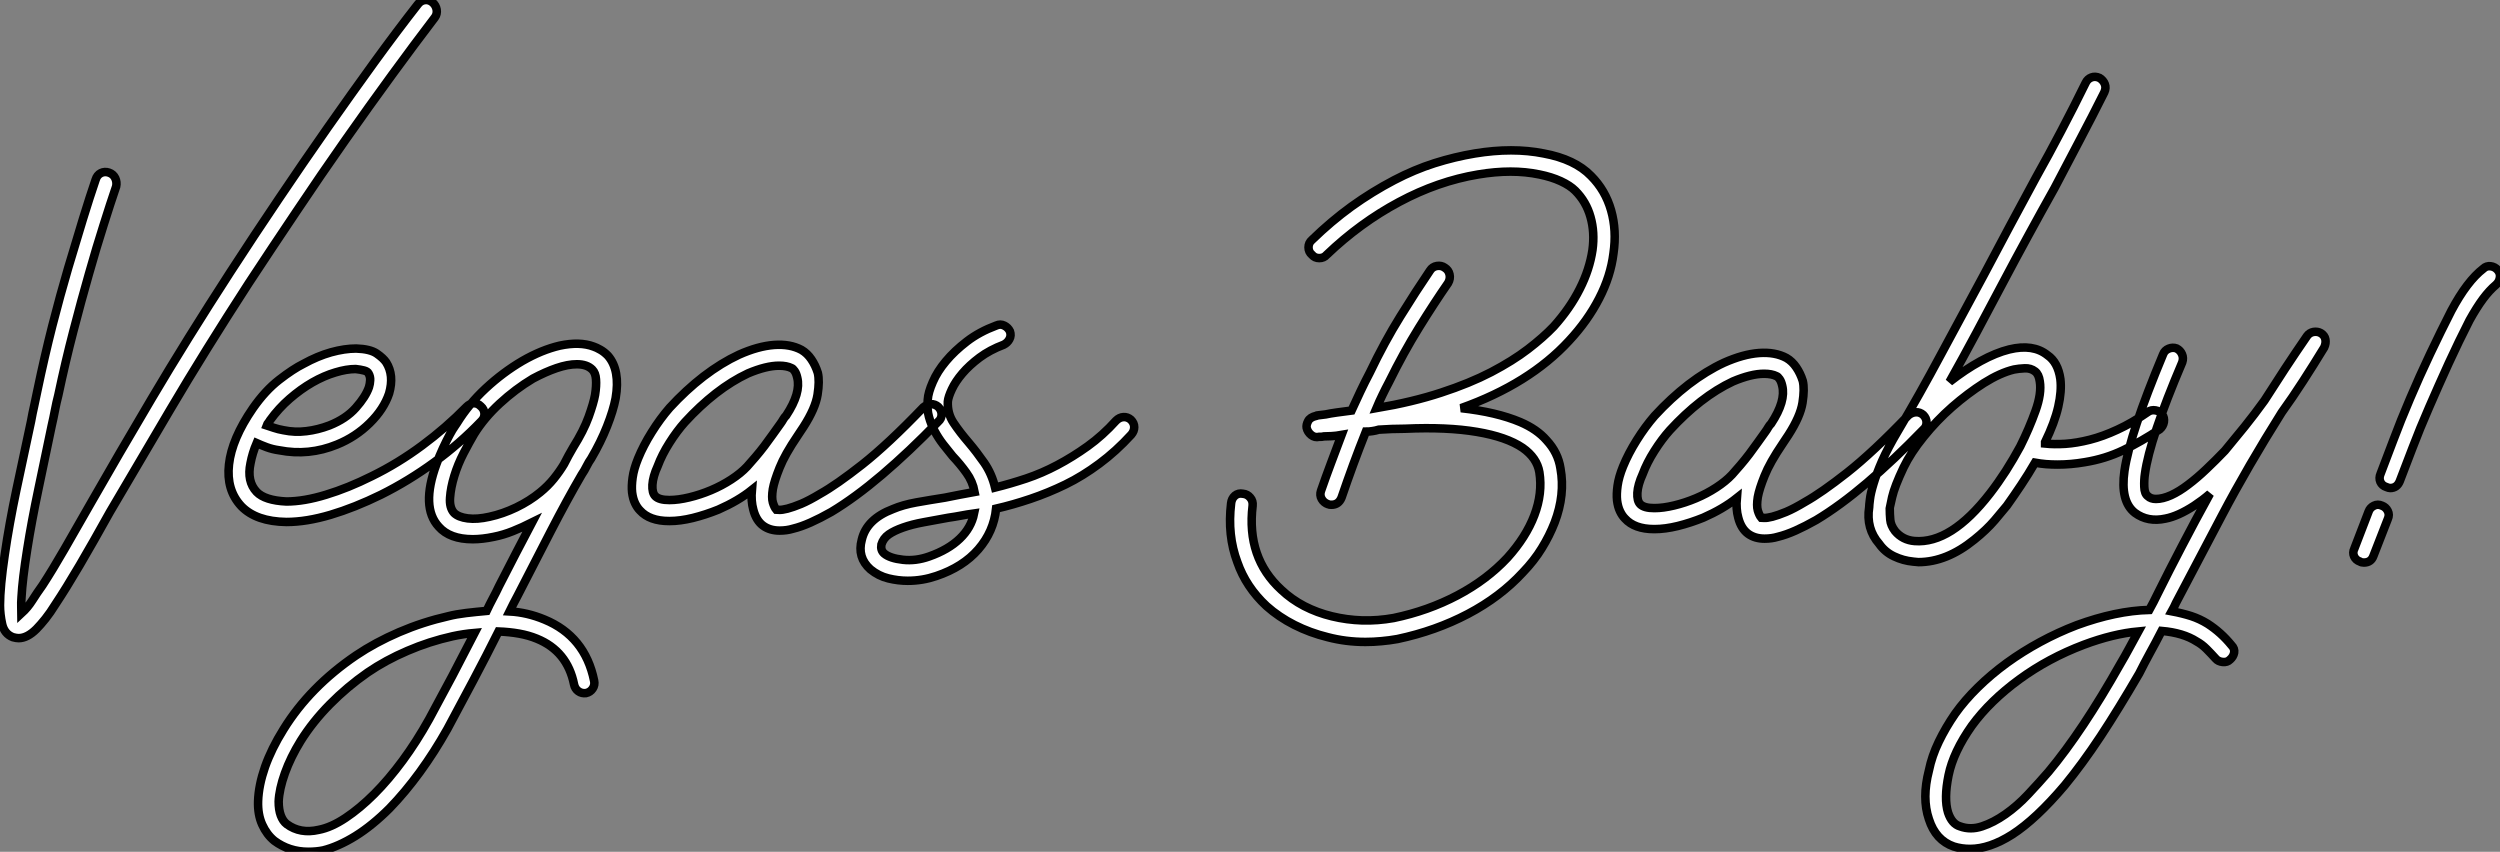
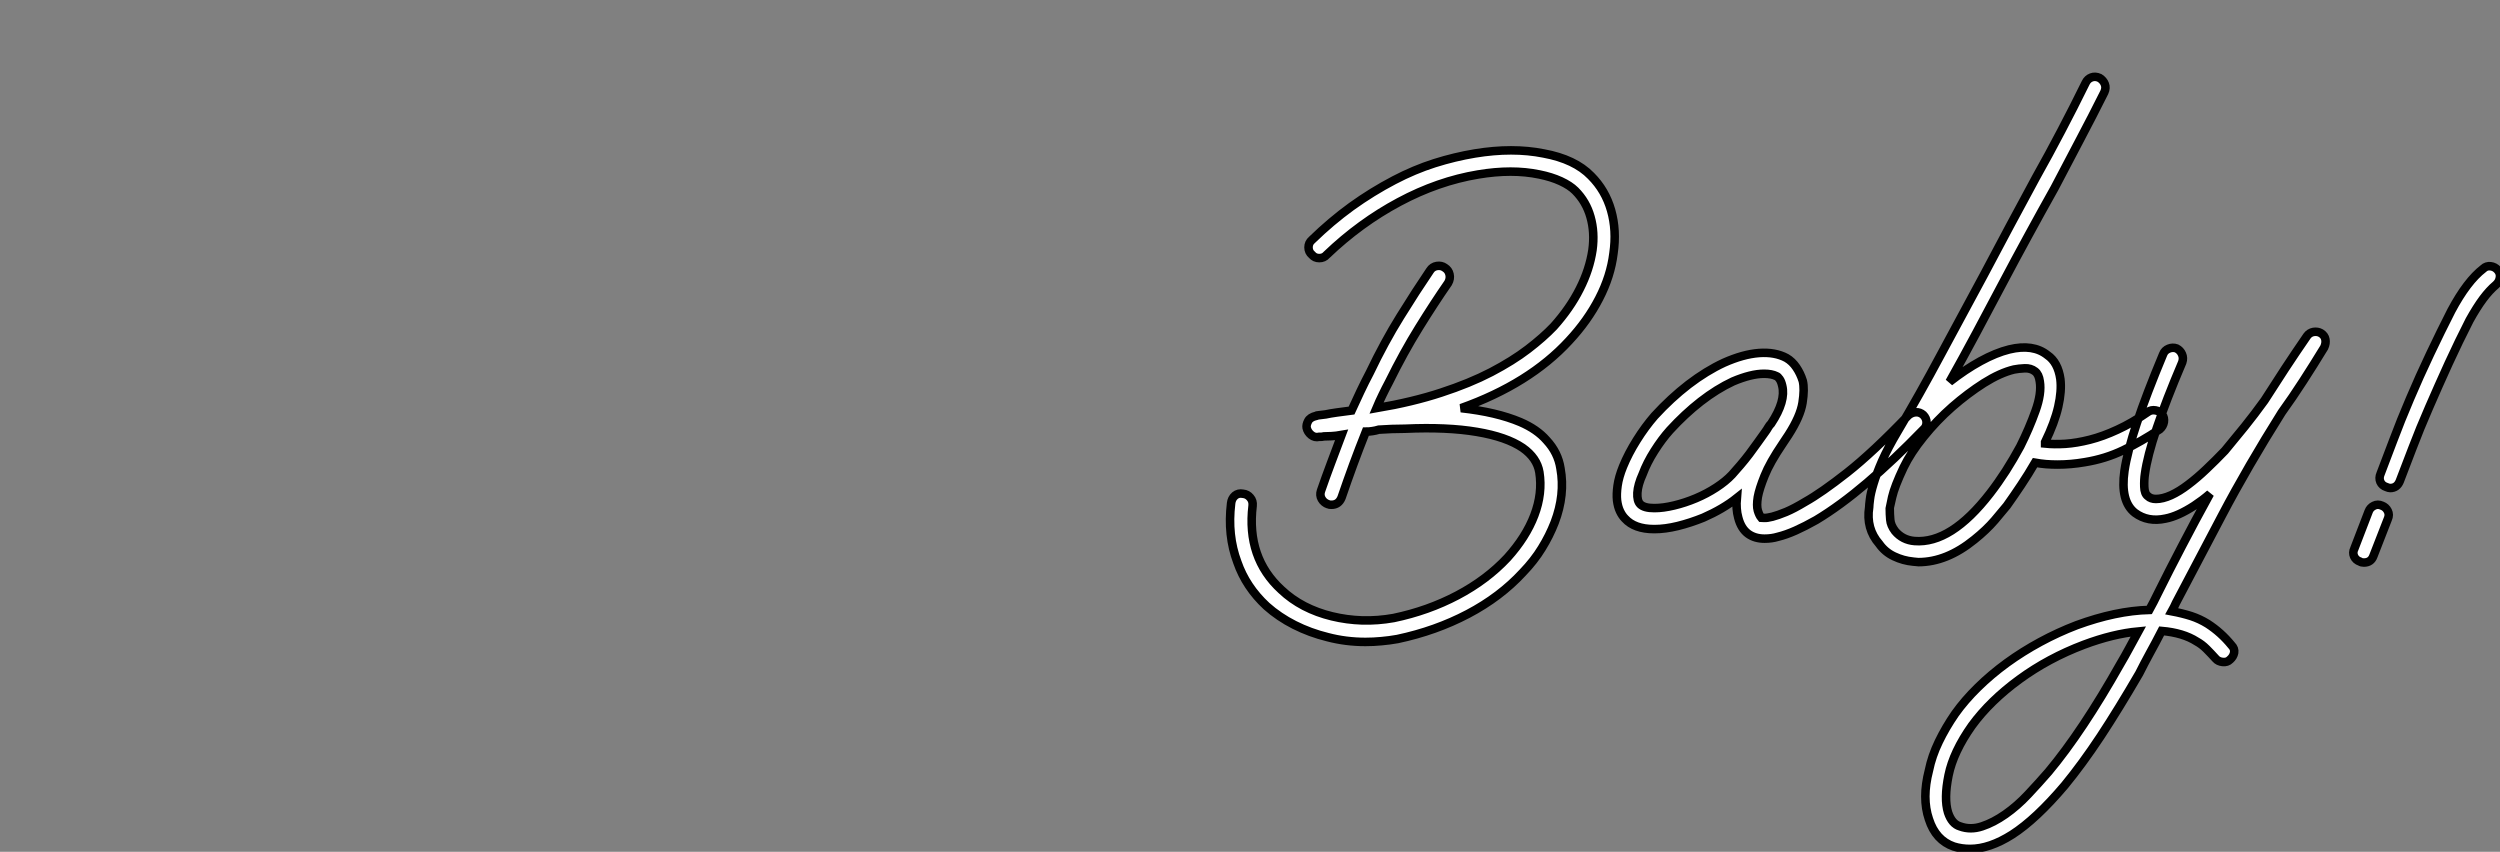
<svg xmlns="http://www.w3.org/2000/svg" viewBox="-0.002 -25.001 292.911 99.797">
  <rect x="-0.002" y="-25.001" width="292.911" height="99.797" fill="#808080" stroke="none" />
-   <path d="M50.79-62.61L50.79-62.61Q51.18-62.27 51.27-61.77Q51.35-61.26 51.07-60.87L51.07-60.87Q48.72-57.79 46.06-54.15Q43.40-50.51 40.57-46.48Q37.74-42.45 34.89-38.19Q32.03-33.94 29.23-29.68L29.23-29.68Q24.08-21.73 20.05-14.90Q16.02-8.06 12.99-2.91L12.99-2.91Q11.03 0.62 9.44 3.33Q7.84 6.05 6.61 7.90L6.61 7.90Q5.99 8.90 5.43 9.60Q4.87 10.30 4.37 10.81L4.37 10.81Q3.30 11.87 2.30 11.87L2.30 11.87Q2.02 11.87 1.62 11.76L1.62 11.76Q0.62 11.37 0.36 10.22Q0.11 9.07 0.11 8.01L0.11 8.01Q0.11 5.82 0.67 2.07L0.67 2.07Q1.18-1.46 2.04-5.54Q2.91-9.63 3.75-13.55L3.75-13.55Q3.92-14.50 4.12-15.37Q4.31-16.24 4.48-17.08L4.48-17.08Q5.32-21.11 6.24-24.72Q7.17-28.34 8.09-31.47Q9.02-34.61 9.83-37.24Q10.64-39.87 11.31-41.83L11.31-41.83Q11.48-42.39 11.93-42.62Q12.38-42.84 12.88-42.67L12.88-42.67Q13.38-42.50 13.61-42.03Q13.83-41.55 13.72-41.05L13.72-41.05Q13.05-39.09 12.24-36.51Q11.42-33.94 10.53-30.80Q9.63-27.66 8.71-24.11Q7.78-20.55 6.94-16.58L6.94-16.58Q6.72-15.74 6.55-14.84Q6.38-13.94 6.16-12.99L6.16-12.99Q5.43-9.46 4.62-5.63Q3.81-1.79 3.30 1.46L3.30 1.46Q2.74 4.98 2.63 7.06L2.63 7.06Q2.58 7.73 2.60 8.20Q2.63 8.68 2.63 8.96L2.63 8.96Q3.36 8.29 3.89 7.45Q4.42 6.61 5.10 5.66L5.10 5.66Q6.27 3.86 7.67 1.43Q9.07-1.01 10.86-4.14L10.86-4.14Q13.83-9.35 17.89-16.21Q21.95-23.07 27.10-31.02L27.10-31.02Q29.90-35.34 32.79-39.62Q35.67-43.90 38.50-47.94Q41.33-51.97 43.99-55.64Q46.65-59.30 49.06-62.38L49.06-62.38Q49.39-62.83 49.90-62.89Q50.40-62.94 50.79-62.61ZM56.45-15.29L56.45-15.29Q56.84-14.95 56.87-14.45Q56.90-13.94 56.50-13.55L56.50-13.55Q53.98-10.92 50.99-8.74Q47.99-6.55 44.74-4.93L44.74-4.93Q41.66-3.42 38.84-2.58Q36.01-1.74 33.66-1.74L33.66-1.74L33.66-1.74Q30.13-1.79 28.39-3.58L28.39-3.58Q26.60-5.49 26.94-8.48Q27.27-11.48 29.74-15.06L29.74-15.06Q31.19-17.14 32.82-18.40Q34.44-19.66 35.67-20.27L35.67-20.27Q37.30-21.17 38.89-21.62Q40.49-22.06 41.83-22.06L41.83-22.06Q43.46-22.01 44.24-21.48Q45.02-20.94 45.36-20.44L45.36-20.44Q46.31-18.93 45.70-16.80L45.70-16.80Q45.08-14.95 43.43-13.33Q41.78-11.70 39.59-10.81L39.59-10.81Q36.29-9.46 32.82-10.14L32.82-10.14Q32.03-10.25 31.36-10.50Q30.69-10.75 30.18-10.98L30.18-10.98Q29.68-9.80 29.46-8.62L29.46-8.62Q29.01-6.50 30.18-5.26L30.18-5.26Q31.14-4.26 33.66-4.14L33.66-4.14L33.66-4.14Q35.73-4.14 38.30-4.93Q40.88-5.71 43.68-7.11L43.68-7.11Q46.76-8.62 49.56-10.70Q52.36-12.77 54.77-15.23L54.77-15.23Q55.16-15.62 55.61-15.65Q56.06-15.68 56.45-15.29ZM31.75-13.66L31.75-13.66Q31.70-13.55 31.56-13.38Q31.42-13.22 31.36-13.05L31.36-13.05Q31.70-12.94 32.20-12.77Q32.70-12.60 33.32-12.49L33.32-12.49Q34.66-12.21 36.01-12.38Q37.35-12.54 38.70-13.05L38.70-13.05Q40.66-13.83 41.80-15.12Q42.95-16.41 43.34-17.53L43.34-17.53Q43.46-17.92 43.48-18.34Q43.51-18.76 43.29-19.15L43.29-19.15Q43.18-19.38 42.76-19.49Q42.34-19.60 41.78-19.66L41.78-19.66Q40.71-19.66 39.40-19.26Q38.08-18.87 36.71-18.09Q35.34-17.30 34.05-16.18Q32.76-15.06 31.75-13.66ZM68.26-7.28L68.26-7.28Q66.53-4.31 64.65-0.67Q62.78 2.97 60.76 6.89L60.76 6.89Q60.48 7.39 60.26 7.84Q60.03 8.29 59.81 8.74L59.81 8.74Q61.88 8.85 63.90 9.69L63.90 9.69Q68.66 11.65 69.72 16.86L69.72 16.86Q69.83 17.36 69.55 17.78Q69.27 18.20 68.77 18.31L68.77 18.31Q68.26 18.37 67.87 18.09Q67.48 17.81 67.37 17.30L67.37 17.30Q66.58 13.38 63 11.93L63 11.93Q62.05 11.54 60.93 11.34Q59.81 11.14 58.52 11.09L58.52 11.09Q57.12 13.89 55.61 16.74Q54.10 19.60 52.53 22.51L52.53 22.51Q51.02 25.20 49.31 27.55Q47.60 29.90 45.75 31.81L45.75 31.81Q43.74 33.82 41.75 35.06Q39.76 36.29 37.97 36.74L37.97 36.74Q37.18 36.90 36.23 36.90L36.23 36.90Q33.99 36.90 32.26 35.62L32.26 35.62Q31.36 34.89 30.83 33.71Q30.30 32.54 30.35 30.97L30.35 30.97Q30.41 29.12 31.16 26.96Q31.92 24.81 33.32 22.57L33.32 22.57Q36.40 17.58 41.83 13.89L41.83 13.89Q44.07 12.38 46.87 11.17Q49.67 9.97 52.64 9.30L52.64 9.30Q53.54 9.07 54.71 8.93Q55.89 8.79 57.12 8.68L57.12 8.68Q57.46 7.95 57.85 7.22Q58.24 6.50 58.58 5.77L58.58 5.77Q59.58 3.81 60.54 1.96Q61.49 0.11 62.44-1.68L62.44-1.68Q61.32-1.12 60.20-0.67Q59.08-0.22 57.96 0L57.96 0Q56.62 0.28 55.50 0.28L55.50 0.28Q52.81 0.28 51.52-1.18L51.52-1.18Q49.39-3.47 51.24-8.51L51.24-8.51Q51.58-9.46 52.00-10.36Q52.42-11.26 52.78-11.93Q53.14-12.60 53.40-12.96Q53.65-13.33 53.65-13.33L53.65-13.33Q54.99-15.51 57.01-17.39Q59.02-19.26 61.32-20.61L61.32-20.61Q63.56-21.90 65.69-22.40L65.69-22.40Q68.04-22.90 69.66-22.29L69.66-22.29Q70-22.18 70.45-21.92Q70.90-21.67 71.34-21.22L71.34-21.22Q72.80-19.54 72.24-16.24L72.24-16.24Q71.96-14.78 71.23-12.94Q70.50-11.09 69.38-9.18L69.38-9.18Q69.10-8.79 68.85-8.29Q68.60-7.78 68.26-7.28ZM57.46-2.35L57.46-2.35Q59.02-2.69 60.59-3.44Q62.16-4.20 63.39-5.21L63.39-5.21Q64.29-5.94 64.99-6.80Q65.69-7.67 66.19-8.51L66.19-8.51Q66.47-9.07 66.72-9.52Q66.98-9.97 67.26-10.47L67.26-10.47Q68.49-12.43 69.08-14.06Q69.66-15.68 69.83-16.63L69.83-16.63Q70-17.70 69.94-18.45Q69.89-19.21 69.50-19.60L69.50-19.60Q68.88-20.22 67.70-20.22L67.70-20.22Q66.64-20.22 65.32-19.77Q64.01-19.32 62.55-18.54L62.55-18.54Q60.48-17.30 58.66-15.62Q56.84-13.94 55.66-12.04L55.66-12.04Q55.10-11.09 54.43-9.80Q53.76-8.51 53.34-7.14Q52.92-5.77 52.84-4.59Q52.75-3.42 53.31-2.80L53.31-2.80Q53.82-2.30 54.91-2.16Q56-2.02 57.46-2.35ZM50.40 21.34L50.40 21.34Q51.80 18.76 53.12 16.27Q54.43 13.78 55.72 11.26L55.72 11.26Q54.43 11.37 53.14 11.65L53.14 11.65Q50.40 12.26 47.85 13.36Q45.30 14.45 43.18 15.90L43.18 15.90Q40.77 17.58 38.75 19.63Q36.74 21.67 35.34 23.91L35.34 23.91Q34.16 25.82 33.49 27.69Q32.82 29.57 32.76 31.02L32.76 31.02Q32.76 31.98 33.01 32.65Q33.26 33.32 33.71 33.66L33.71 33.66Q35.28 34.83 37.46 34.33L37.46 34.33Q38.92 34.05 40.60 32.93Q42.28 31.81 43.96 30.13Q45.64 28.45 47.29 26.21Q48.94 23.97 50.40 21.34ZM110.04-15.23L110.04-15.23Q110.43-14.84 110.43-14.34Q110.43-13.83 110.04-13.50L110.04-13.50Q106.62-9.97 103.46-7.28Q100.30-4.59 97.50-2.91L97.50-2.91Q96.21-2.18 95.09-1.68Q93.97-1.18 93.02-0.95L93.02-0.95Q92.29-0.73 91.45-0.73L91.45-0.73Q90.33-0.73 89.54-1.29L89.54-1.29Q88.70-1.90 88.37-3.19L88.37-3.19Q88.09-4.20 88.20-5.49L88.20-5.49Q86.58-4.20 84.28-3.19L84.28-3.19Q82.77-2.58 81.28-2.21Q79.80-1.85 78.57-1.85L78.57-1.85L78.51-1.85Q76.22-1.85 75.10-3.08L75.10-3.08Q74.76-3.42 74.51-3.95Q74.26-4.48 74.17-5.21Q74.09-5.94 74.23-6.94Q74.37-7.95 74.87-9.18L74.87-9.18Q75.49-10.70 76.47-12.26Q77.45-13.83 78.57-15.12L78.57-15.12Q80.47-17.19 82.54-18.79Q84.62-20.38 86.69-21.34L86.69-21.34Q88.93-22.34 90.80-22.48Q92.68-22.62 94.02-21.90L94.02-21.90Q94.70-21.50 95.17-20.80Q95.65-20.10 95.93-19.21L95.93-19.21Q96.15-18.26 95.90-16.66Q95.65-15.06 94.25-12.88L94.25-12.88Q94.14-12.71 93.97-12.46Q93.80-12.21 93.58-11.87L93.58-11.87Q92.06-9.63 91.45-8.09Q90.83-6.55 90.66-5.60L90.66-5.60Q90.50-4.59 90.66-4.03Q90.83-3.47 91.06-3.19L91.06-3.19Q91.11-3.19 91.42-3.16Q91.73-3.14 92.37-3.30Q93.02-3.47 93.97-3.86Q94.92-4.26 96.21-5.04L96.21-5.04Q98.11-6.10 101.14-8.48Q104.16-10.86 108.30-15.18L108.30-15.18Q108.70-15.51 109.17-15.54Q109.65-15.57 110.04-15.23ZM87.64-8.23L87.64-8.23Q88.09-8.74 88.62-9.35Q89.15-9.97 89.66-10.64Q90.16-11.31 90.66-12.01Q91.17-12.71 91.56-13.27L91.56-13.27Q91.73-13.50 91.87-13.75Q92.01-14 92.23-14.22L92.23-14.22Q93.97-16.86 93.52-18.65L93.52-18.65Q93.41-19.15 93.21-19.43Q93.02-19.71 92.85-19.77L92.85-19.77Q92.29-20.05 91.39-20.05L91.39-20.05Q89.88-20.05 87.75-19.15L87.75-19.15Q85.85-18.26 83.97-16.80Q82.10-15.34 80.36-13.44L80.36-13.44Q79.41-12.38 78.54-11.00Q77.67-9.63 77.17-8.29L77.17-8.29Q76.61-7.06 76.55-6.10Q76.50-5.15 76.89-4.76L76.89-4.76Q77.34-4.31 78.51-4.31L78.51-4.31L78.57-4.31Q79.58-4.31 80.86-4.62Q82.15-4.93 83.41-5.46Q84.67-5.99 85.79-6.72Q86.91-7.45 87.64-8.23ZM132.61-13.72L132.61-13.72Q133-13.33 133-12.85Q133-12.38 132.66-11.98L132.66-11.98Q130.87-10.02 128.91-8.57Q126.95-7.11 124.94-6.13Q122.92-5.15 120.85-4.45Q118.78-3.75 116.82-3.30L116.82-3.30Q116.54-0.62 114.74 1.46Q112.95 3.53 109.82 4.59L109.82 4.59Q108.19 5.15 106.46 5.15L106.46 5.15Q105.34 5.15 104.19 4.87Q103.04 4.59 102.09 3.81L102.09 3.81Q100.52 2.41 101.08 0.34L101.08 0.34Q101.64-2.07 104.72-3.25L104.72-3.25Q105.90-3.75 107.46-4.03Q109.03-4.31 110.82-4.59L110.82-4.59Q111.66-4.76 112.53-4.93Q113.40-5.10 114.30-5.26L114.30-5.26Q114.07-6.50 113.34-7.50Q112.62-8.51 111.72-9.46L111.72-9.46Q111.16-10.14 110.60-10.86Q110.04-11.59 109.62-12.38Q109.20-13.16 108.95-14.06Q108.70-14.95 108.81-16.07L108.81-16.07Q108.86-16.91 109.40-18.14Q109.93-19.38 110.94-20.58Q111.94-21.78 113.40-22.90Q114.86-24.02 116.82-24.75L116.82-24.75Q117.32-24.98 117.77-24.75Q118.22-24.53 118.44-24.08L118.44-24.08Q118.61-23.58 118.38-23.16Q118.16-22.74 117.71-22.51L117.71-22.51Q116.09-21.90 114.88-21Q113.68-20.10 112.87-19.15Q112.06-18.20 111.64-17.30Q111.22-16.41 111.16-15.85L111.16-15.85Q111.10-14.45 111.83-13.36Q112.56-12.26 113.62-11.03L113.62-11.03Q114.52-9.97 115.42-8.68Q116.31-7.39 116.70-5.77L116.70-5.77Q118.50-6.22 120.34-6.83Q122.19-7.45 123.98-8.40Q125.78-9.35 127.54-10.61Q129.30-11.87 130.87-13.61L130.87-13.61Q131.26-14 131.74-14.03Q132.22-14.06 132.61-13.72ZM108.98 2.30L108.98 2.30Q111.22 1.51 112.56 0.22Q113.90-1.06 114.24-2.74L114.24-2.74Q113.46-2.63 112.73-2.49Q112-2.35 111.22-2.24L111.22-2.24Q109.70-1.96 108.33-1.71Q106.96-1.46 105.92-1.09Q104.89-0.73 104.24-0.28Q103.60 0.17 103.38 0.90L103.38 0.90Q103.26 1.57 103.71 1.96L103.71 1.96Q104.38 2.52 105.90 2.69Q107.41 2.86 108.98 2.30Z" fill="white" stroke="black" stroke-width="1" vector-effect="non-scaling-stroke" transform="translate(0 0) scale(1 1) translate(-0.112 37.896)" />
-   <path d="M42.84-43.23L42.84-43.23Q44.52-41.55 45.19-39.20Q45.86-36.85 45.47-34.16L45.47-34.16Q45.14-31.47 43.79-28.87Q42.45-26.26 40.26-23.91L40.26-23.91Q35.62-18.87 27.61-16.02L27.61-16.02Q31.75-15.57 34.55-14.39L34.55-14.39Q36.51-13.55 37.63-12.26L37.63-12.26Q38.98-10.81 39.26-8.96L39.26-8.96Q39.82-5.88 38.58-2.63L38.58-2.63Q37.97-1.06 37.07 0.39Q36.18 1.85 34.83 3.25L34.83 3.25Q32.20 6.10 28.42 8.09Q24.64 10.08 20.16 11.03L20.16 11.03Q19.21 11.20 18.28 11.28Q17.36 11.37 16.41 11.37L16.41 11.37Q14.11 11.37 11.98 10.81L11.98 10.81Q9.91 10.30 8.09 9.38Q6.27 8.46 4.82 7.17L4.82 7.17Q2.41 4.93 1.40 2.02L1.40 2.02Q0.22-1.12 0.67-4.87L0.67-4.87Q0.73-5.43 1.12-5.77Q1.51-6.10 2.07-5.99L2.07-5.99Q2.58-5.94 2.91-5.54Q3.25-5.15 3.19-4.59L3.19-4.59Q2.46 1.51 6.55 5.26L6.55 5.26Q7.73 6.38 9.24 7.17Q10.75 7.95 12.49 8.37Q14.22 8.79 16.04 8.85Q17.86 8.90 19.71 8.57L19.71 8.57Q23.74 7.73 27.19 5.91Q30.63 4.09 33.04 1.51L33.04 1.51Q35.22-0.90 36.20-3.47Q37.18-6.05 36.79-8.51L36.79-8.51Q36.51-10.19 34.83-11.37L34.83-11.37Q32.93-12.66 29.46-13.24Q25.98-13.83 21.06-13.61L21.06-13.61Q20.27-13.61 19.49-13.58Q18.70-13.55 17.98-13.50L17.98-13.50Q17.58-13.38 17.22-13.33Q16.86-13.27 16.46-13.27L16.46-13.27Q15.68-11.31 14.98-9.41Q14.28-7.50 13.61-5.54L13.61-5.54Q13.27-4.70 12.43-4.70L12.43-4.70Q12.15-4.70 12.04-4.76L12.04-4.76Q11.54-4.93 11.28-5.38Q11.03-5.82 11.20-6.33L11.20-6.33Q11.76-7.95 12.38-9.60Q12.99-11.26 13.61-12.88L13.61-12.88Q12.99-12.77 12.43-12.74Q11.87-12.71 11.54-12.71L11.54-12.71Q11.31-12.66 11.17-12.66Q11.03-12.66 10.98-12.66L10.98-12.66Q10.47-12.54 10.05-12.88Q9.63-13.22 9.52-13.72L9.52-13.72Q9.46-14.06 9.69-14.50Q9.91-14.95 10.64-15.12L10.64-15.12Q10.70-15.18 10.86-15.18L10.86-15.18Q11.14-15.23 11.76-15.29L11.76-15.29Q12.26-15.40 13.05-15.51Q13.83-15.62 14.78-15.74L14.78-15.74Q15.29-16.86 15.82-17.98Q16.35-19.10 16.91-20.16L16.91-20.16Q18.65-23.80 20.50-26.77Q22.34-29.74 23.97-32.14L23.97-32.14Q24.25-32.59 24.78-32.68Q25.31-32.76 25.70-32.48L25.70-32.48Q26.15-32.20 26.26-31.70Q26.38-31.19 26.10-30.69L26.10-30.69Q24.47-28.34 22.68-25.45Q20.89-22.57 19.15-19.04L19.15-19.04Q18.76-18.31 18.40-17.56Q18.03-16.80 17.70-16.02L17.70-16.02Q21.95-16.74 25.28-17.84Q28.62-18.93 31.14-20.24Q33.66-21.56 35.45-22.93Q37.24-24.30 38.47-25.59L38.47-25.59Q40.38-27.72 41.52-29.99Q42.67-32.26 43.01-34.55L43.01-34.55Q43.29-36.62 42.78-38.42Q42.28-40.21 40.99-41.50L40.99-41.50Q40.38-42.11 39.28-42.62Q38.19-43.12 36.79-43.40L36.79-43.40Q33.60-44.07 29.62-43.40L29.62-43.40Q24.92-42.62 20.36-40.18Q15.79-37.74 11.87-33.99L11.87-33.99Q11.54-33.60 11.00-33.60Q10.47-33.60 10.14-33.99L10.14-33.99Q9.74-34.33 9.74-34.86Q9.74-35.39 10.14-35.73L10.14-35.73Q12.38-37.91 14.78-39.65Q17.19-41.38 19.77-42.73L19.77-42.73Q22.12-43.96 24.50-44.72Q26.88-45.47 29.23-45.86L29.23-45.86Q33.66-46.59 37.30-45.86L37.30-45.86Q40.94-45.19 42.84-43.23ZM81.76-15.23L81.76-15.23Q82.15-14.84 82.15-14.34Q82.15-13.83 81.76-13.50L81.76-13.50Q78.34-9.97 75.18-7.28Q72.02-4.59 69.22-2.91L69.22-2.91Q67.93-2.18 66.81-1.68Q65.69-1.18 64.74-0.95L64.74-0.95Q64.01-0.73 63.17-0.73L63.17-0.73Q62.05-0.73 61.26-1.29L61.26-1.29Q60.42-1.90 60.09-3.19L60.09-3.19Q59.81-4.20 59.92-5.49L59.92-5.49Q58.30-4.20 56-3.19L56-3.19Q54.49-2.58 53.00-2.21Q51.52-1.85 50.29-1.85L50.29-1.85L50.23-1.85Q47.94-1.85 46.82-3.08L46.82-3.08Q46.48-3.42 46.23-3.95Q45.98-4.48 45.89-5.21Q45.81-5.94 45.95-6.94Q46.09-7.95 46.59-9.18L46.59-9.18Q47.21-10.70 48.19-12.26Q49.17-13.83 50.29-15.12L50.29-15.12Q52.19-17.19 54.26-18.79Q56.34-20.38 58.41-21.34L58.41-21.34Q60.65-22.34 62.52-22.48Q64.40-22.62 65.74-21.90L65.74-21.90Q66.42-21.50 66.89-20.80Q67.37-20.10 67.65-19.21L67.65-19.21Q67.87-18.26 67.62-16.66Q67.37-15.06 65.97-12.88L65.97-12.88Q65.86-12.71 65.69-12.46Q65.52-12.21 65.30-11.87L65.30-11.87Q63.78-9.63 63.17-8.09Q62.55-6.55 62.38-5.60L62.38-5.60Q62.22-4.59 62.38-4.03Q62.55-3.47 62.78-3.19L62.78-3.19Q62.83-3.19 63.14-3.16Q63.45-3.14 64.09-3.30Q64.74-3.47 65.69-3.86Q66.64-4.26 67.93-5.04L67.93-5.04Q69.83-6.10 72.86-8.48Q75.88-10.86 80.02-15.18L80.02-15.18Q80.42-15.51 80.89-15.54Q81.37-15.57 81.76-15.23ZM59.36-8.23L59.36-8.23Q59.81-8.74 60.34-9.35Q60.87-9.97 61.38-10.64Q61.88-11.31 62.38-12.01Q62.89-12.71 63.28-13.27L63.28-13.27Q63.45-13.50 63.59-13.75Q63.73-14 63.95-14.22L63.95-14.22Q65.69-16.86 65.24-18.65L65.24-18.65Q65.13-19.15 64.93-19.43Q64.74-19.71 64.57-19.77L64.57-19.77Q64.01-20.05 63.11-20.05L63.11-20.05Q61.60-20.05 59.47-19.15L59.47-19.15Q57.57-18.26 55.69-16.80Q53.82-15.34 52.08-13.44L52.08-13.44Q51.13-12.38 50.26-11.00Q49.39-9.63 48.89-8.29L48.89-8.29Q48.33-7.06 48.27-6.10Q48.22-5.15 48.61-4.76L48.61-4.76Q49.06-4.31 50.23-4.31L50.23-4.31L50.29-4.31Q51.30-4.31 52.58-4.62Q53.87-4.93 55.13-5.46Q56.39-5.99 57.51-6.72Q58.63-7.45 59.36-8.23ZM109.76-15.29L109.76-15.29Q110.04-14.90 109.96-14.39Q109.87-13.89 109.48-13.55L109.48-13.55Q107.30-12.10 105.20-11.09Q103.10-10.08 100.69-9.69L100.69-9.69Q99.06-9.41 97.50-9.41L97.50-9.41Q96.82-9.41 96.15-9.46Q95.48-9.52 94.86-9.63L94.86-9.63Q94.08-8.29 93.24-7.03Q92.40-5.77 91.56-4.59L91.56-4.59Q91.11-4.03 90.13-2.88Q89.15-1.74 87.75-0.62L87.75-0.62Q84.50 2.02 81.20 2.02L81.20 2.02Q81.03 2.02 80.89 1.99Q80.75 1.96 80.58 1.96L80.58 1.96Q79.41 1.85 78.34 1.34Q77.28 0.84 76.61-0.11L76.61-0.11Q75.04-1.90 75.43-4.42L75.43-4.42Q75.43-4.65 75.52-5.35Q75.60-6.05 75.94-7.17Q76.27-8.29 76.94-9.83Q77.62-11.37 78.79-13.33L78.79-13.33Q81.31-17.58 83.83-22.29Q86.35-26.99 88.87-31.64L88.87-31.64Q90.38-34.50 91.92-37.38Q93.46-40.26 94.98-43.06L94.98-43.06Q96.49-45.75 97.94-48.52Q99.40-51.30 100.80-54.15L100.80-54.15Q101.02-54.60 101.47-54.77Q101.92-54.94 102.42-54.71L102.42-54.71Q102.87-54.43 103.04-53.98Q103.21-53.54 102.98-53.03L102.98-53.03Q101.58-50.23 100.10-47.43Q98.62-44.63 97.16-41.83L97.16-41.83Q95.59-39.03 94.05-36.20Q92.51-33.38 91-30.52L91-30.52Q89.49-27.66 87.95-24.78Q86.41-21.90 84.84-19.10L84.84-19.10Q86.69-20.55 88.48-21.53Q90.27-22.51 91.84-22.90L91.84-22.90Q94.64-23.58 96.32-22.23L96.32-22.23Q97.55-21.39 97.83-19.43L97.83-19.43Q98-18.03 97.58-16.18Q97.16-14.34 96.04-12.04L96.04-12.04Q96.04-11.98 96.04-11.96Q96.04-11.93 96.04-11.87L96.04-11.87Q97.10-11.76 98.42-11.84Q99.74-11.93 101.28-12.32Q102.82-12.71 104.52-13.50Q106.23-14.28 108.08-15.57L108.08-15.57Q108.47-15.85 108.98-15.76Q109.48-15.68 109.76-15.29ZM89.60-6.05L89.60-6.05Q90.55-7.28 91.45-8.68Q92.34-10.08 93.13-11.54L93.13-11.54Q94.19-13.66 94.92-15.71Q95.65-17.75 95.42-19.15L95.42-19.15Q95.31-19.99 94.86-20.33L94.86-20.33Q94.36-20.72 93.66-20.69Q92.96-20.66 92.40-20.55L92.40-20.55Q90.78-20.16 88.87-18.96Q86.97-17.75 85.15-16.16Q83.33-14.56 81.82-12.68Q80.30-10.81 79.46-9.07L79.46-9.07Q78.40-6.83 78.12-5.60Q77.84-4.37 77.84-4.31L77.84-4.31Q77.84-3.58 77.90-2.94Q77.95-2.30 78.46-1.62L78.46-1.62Q79.35-0.56 80.75-0.45L80.75-0.45Q85.01-0.11 89.60-6.05ZM128.35-24.81L128.35-24.81Q128.80-24.53 128.88-24.08Q128.97-23.63 128.74-23.13L128.74-23.13Q127.51-21.11 126.28-19.21Q125.05-17.30 123.76-15.51L123.76-15.51Q119.78-9.18 116.79-3.50Q113.79 2.18 111.38 6.78L111.38 6.78Q111.16 7.28 110.88 7.78L110.88 7.78Q112.11 8.01 113.15 8.34Q114.18 8.68 115.08 9.24L115.08 9.24Q116.65 10.25 117.88 11.76L117.88 11.76Q118.27 12.15 118.19 12.63Q118.10 13.10 117.71 13.44L117.71 13.44Q117.38 13.78 116.84 13.72Q116.31 13.66 116.03 13.33L116.03 13.33Q115.47 12.71 114.94 12.18Q114.41 11.65 113.79 11.31L113.79 11.31Q112.22 10.30 109.70 10.08L109.70 10.08Q108.98 11.48 108.30 12.71Q107.63 13.94 107.07 15.06L107.07 15.06Q104.66 19.21 102.54 22.43Q100.41 25.65 98.34 28.17L98.34 28.17Q94.98 32.14 92.18 33.94L92.18 33.94Q89.54 35.62 87.25 35.62L87.25 35.62Q86.24 35.62 85.34 35.34L85.34 35.34Q83.22 34.61 82.43 32.14L82.43 32.14Q81.59 29.68 82.43 26.43L82.43 26.43Q82.77 24.75 83.58 23.07Q84.39 21.39 85.51 19.77L85.51 19.77Q86.63 18.20 88.17 16.69Q89.71 15.18 91.56 13.83Q93.41 12.49 95.48 11.37Q97.55 10.25 99.74 9.41L99.74 9.41Q102.03 8.57 104.16 8.12Q106.29 7.67 108.25 7.62L108.25 7.62Q108.75 6.72 109.26 5.66L109.26 5.66Q110.54 3.08 112.06 0.17Q113.57-2.74 115.36-5.99L115.36-5.99Q114.91-5.60 114.46-5.26Q114.02-4.93 113.51-4.59L113.51-4.59Q111.61-3.36 110.15-3.08L110.15-3.08Q108.08-2.63 106.57-3.75L106.57-3.75Q104.83-5.10 105.34-8.68L105.34-8.68Q105.67-10.92 106.79-14.28Q107.91-17.64 109.87-22.34L109.87-22.34Q110.04-22.79 110.52-22.99Q110.99-23.18 111.44-23.02L111.44-23.02Q111.89-22.79 112.08-22.34Q112.28-21.90 112.11-21.39L112.11-21.39Q108.30-12.43 107.74-8.34L107.74-8.34Q107.63-7.62 107.66-6.80Q107.69-5.99 108.08-5.71L108.08-5.71Q108.42-5.38 109.03-5.38L109.03-5.38Q109.82-5.38 110.80-5.82Q111.78-6.27 112.81-7.06Q113.85-7.84 114.94-8.88Q116.03-9.91 117.10-11.03L117.10-11.03Q118.27-12.43 119.42-13.86Q120.57-15.29 121.74-16.91L121.74-16.91Q122.92-18.76 124.15-20.64Q125.38-22.51 126.73-24.47L126.73-24.47Q127.01-24.86 127.48-24.95Q127.96-25.03 128.35-24.81ZM104.89 13.89L104.89 13.89Q105.39 13.05 105.90 12.10Q106.40 11.14 106.96 10.14L106.96 10.14Q103.99 10.42 100.58 11.70L100.58 11.70Q96.43 13.27 93.02 15.76Q89.60 18.26 87.47 21.17L87.47 21.17Q85.29 24.25 84.73 26.99Q84.17 29.74 84.67 31.36L84.67 31.36Q85.12 32.70 86.07 32.98L86.07 32.98Q87.30 33.43 88.65 32.98Q89.99 32.54 91.39 31.56Q92.79 30.58 94.05 29.23Q95.31 27.89 96.43 26.60L96.43 26.60Q100.41 21.84 104.89 13.89ZM149.07-32.20L149.07-32.20Q149.41-31.81 149.32-31.30Q149.24-30.80 148.85-30.46L148.85-30.46Q148.12-29.85 147.36-28.84Q146.61-27.83 145.77-26.32L145.77-26.32Q144.54-23.91 143.33-21.28Q142.13-18.65 141.04-16.13Q139.94-13.61 139.08-11.34Q138.21-9.07 137.59-7.45L137.59-7.45Q137.26-6.66 136.47-6.66L136.47-6.66Q136.30-6.66 136.02-6.78L136.02-6.78Q135.52-6.94 135.32-7.39Q135.13-7.84 135.35-8.34L135.35-8.34Q135.97-9.97 136.84-12.26Q137.70-14.56 138.80-17.14Q139.89-19.71 141.15-22.37Q142.41-25.03 143.64-27.44L143.64-27.44Q145.49-30.91 147.39-32.37L147.39-32.37Q147.73-32.70 148.23-32.65Q148.74-32.59 149.07-32.20ZM135.52-4.59L135.52-4.59Q135.97-4.42 136.19-3.98Q136.42-3.53 136.19-3.02L136.19-3.02L134.51 1.29Q134.23 2.07 133.39 2.07L133.39 2.07Q133.11 2.07 132.94 1.96L132.94 1.96Q132.44 1.79 132.24 1.34Q132.05 0.90 132.27 0.45L132.27 0.45L133.95-3.92Q134.12-4.37 134.57-4.59Q135.02-4.82 135.52-4.59Z" fill="white" stroke="black" stroke-width="1" vector-effect="non-scaling-stroke" transform="translate(144.2 0) scale(1 1) translate(-0.63 38.84)" />
+   <path d="M42.84-43.23L42.84-43.23Q44.52-41.55 45.19-39.20Q45.86-36.85 45.47-34.16L45.47-34.16Q45.14-31.47 43.79-28.87Q42.45-26.26 40.26-23.91L40.26-23.91Q35.62-18.87 27.61-16.02L27.61-16.02Q31.75-15.57 34.55-14.39L34.55-14.39Q36.51-13.55 37.63-12.26L37.63-12.26Q38.98-10.81 39.26-8.96L39.26-8.96Q39.82-5.88 38.58-2.63L38.58-2.63Q37.97-1.06 37.07 0.39Q36.18 1.85 34.83 3.25L34.83 3.25Q32.20 6.10 28.42 8.09Q24.64 10.08 20.16 11.03L20.16 11.03Q19.21 11.20 18.28 11.28Q17.36 11.37 16.41 11.37L16.41 11.37Q14.11 11.37 11.98 10.81L11.98 10.81Q9.91 10.30 8.09 9.38Q6.27 8.46 4.82 7.17L4.82 7.17Q2.41 4.93 1.40 2.02L1.40 2.02Q0.22-1.12 0.67-4.87L0.67-4.87Q0.73-5.43 1.12-5.77Q1.51-6.10 2.07-5.99L2.07-5.99Q2.58-5.94 2.91-5.54Q3.25-5.15 3.19-4.59L3.19-4.59Q2.46 1.51 6.55 5.26L6.55 5.26Q7.73 6.38 9.24 7.17Q10.75 7.95 12.49 8.37Q14.22 8.79 16.04 8.85Q17.86 8.90 19.71 8.57L19.71 8.57Q23.74 7.73 27.19 5.91Q30.63 4.09 33.04 1.51L33.04 1.51Q35.22-0.90 36.20-3.47Q37.18-6.05 36.79-8.51L36.79-8.51Q36.51-10.19 34.83-11.37L34.83-11.37Q32.93-12.66 29.46-13.24Q25.98-13.83 21.06-13.61L21.06-13.61Q20.27-13.61 19.49-13.58Q18.70-13.55 17.98-13.50L17.98-13.50Q17.58-13.38 17.22-13.33Q16.86-13.27 16.46-13.27L16.46-13.27Q15.68-11.31 14.98-9.41Q14.28-7.50 13.61-5.54L13.61-5.54Q13.27-4.70 12.43-4.70L12.43-4.70Q12.15-4.70 12.04-4.76L12.04-4.76Q11.54-4.93 11.28-5.38Q11.03-5.82 11.20-6.33L11.20-6.33Q11.76-7.95 12.38-9.60Q12.99-11.26 13.61-12.88L13.61-12.88Q12.99-12.77 12.43-12.74Q11.87-12.71 11.54-12.71L11.54-12.71Q11.31-12.66 11.17-12.66Q11.03-12.66 10.98-12.66L10.98-12.66Q10.47-12.54 10.05-12.88Q9.63-13.22 9.52-13.72L9.52-13.72Q9.46-14.06 9.69-14.50Q9.91-14.95 10.64-15.12L10.64-15.12Q10.70-15.18 10.86-15.18L10.86-15.18Q11.14-15.23 11.76-15.29L11.76-15.29Q12.26-15.40 13.05-15.51Q13.83-15.62 14.78-15.74L14.78-15.74Q15.29-16.86 15.82-17.98Q16.35-19.10 16.91-20.16L16.91-20.16Q18.65-23.80 20.50-26.77Q22.34-29.74 23.97-32.14L23.97-32.14Q24.25-32.59 24.78-32.68Q25.31-32.76 25.70-32.48L25.70-32.48Q26.15-32.20 26.26-31.70Q26.38-31.19 26.10-30.69Q24.47-28.34 22.68-25.45Q20.89-22.57 19.15-19.04L19.15-19.04Q18.76-18.31 18.40-17.56Q18.03-16.80 17.70-16.02L17.70-16.02Q21.95-16.74 25.28-17.84Q28.62-18.93 31.14-20.24Q33.66-21.56 35.45-22.93Q37.24-24.30 38.47-25.59L38.47-25.59Q40.38-27.72 41.52-29.99Q42.67-32.26 43.01-34.55L43.01-34.55Q43.29-36.62 42.78-38.42Q42.28-40.21 40.99-41.50L40.99-41.50Q40.38-42.11 39.28-42.62Q38.19-43.12 36.79-43.40L36.79-43.40Q33.60-44.07 29.62-43.40L29.62-43.40Q24.92-42.62 20.36-40.18Q15.79-37.74 11.87-33.99L11.87-33.99Q11.54-33.60 11.00-33.60Q10.47-33.60 10.14-33.99L10.14-33.99Q9.74-34.33 9.74-34.86Q9.74-35.39 10.14-35.73L10.14-35.73Q12.38-37.91 14.78-39.65Q17.19-41.38 19.77-42.73L19.77-42.73Q22.12-43.96 24.50-44.72Q26.88-45.47 29.23-45.86L29.23-45.86Q33.66-46.59 37.30-45.86L37.30-45.86Q40.94-45.19 42.84-43.23ZM81.76-15.23L81.76-15.23Q82.15-14.84 82.15-14.34Q82.15-13.83 81.76-13.50L81.76-13.50Q78.34-9.97 75.18-7.28Q72.02-4.59 69.22-2.91L69.22-2.91Q67.93-2.18 66.81-1.68Q65.69-1.18 64.74-0.95L64.74-0.95Q64.01-0.73 63.17-0.73L63.17-0.73Q62.05-0.73 61.26-1.29L61.26-1.29Q60.42-1.90 60.09-3.19L60.09-3.19Q59.81-4.20 59.92-5.49L59.92-5.49Q58.30-4.20 56-3.19L56-3.19Q54.49-2.58 53.00-2.21Q51.52-1.85 50.29-1.85L50.29-1.85L50.23-1.85Q47.94-1.85 46.82-3.08L46.82-3.08Q46.48-3.42 46.23-3.95Q45.98-4.48 45.89-5.21Q45.81-5.94 45.95-6.94Q46.09-7.95 46.59-9.18L46.59-9.18Q47.21-10.70 48.19-12.26Q49.17-13.83 50.29-15.12L50.29-15.12Q52.19-17.19 54.26-18.79Q56.34-20.38 58.41-21.34L58.41-21.34Q60.65-22.34 62.52-22.48Q64.40-22.62 65.74-21.90L65.74-21.90Q66.42-21.50 66.89-20.80Q67.37-20.10 67.65-19.21L67.65-19.21Q67.87-18.26 67.62-16.66Q67.37-15.06 65.97-12.88L65.97-12.88Q65.86-12.71 65.69-12.46Q65.52-12.21 65.30-11.87L65.30-11.87Q63.78-9.63 63.17-8.09Q62.55-6.55 62.38-5.60L62.38-5.60Q62.22-4.59 62.38-4.03Q62.55-3.47 62.78-3.19L62.78-3.19Q62.83-3.19 63.14-3.16Q63.45-3.14 64.09-3.30Q64.74-3.47 65.69-3.86Q66.64-4.26 67.93-5.04L67.93-5.04Q69.83-6.10 72.86-8.48Q75.88-10.86 80.02-15.18L80.02-15.18Q80.42-15.51 80.89-15.54Q81.37-15.57 81.76-15.23ZM59.36-8.23L59.36-8.23Q59.81-8.74 60.34-9.35Q60.87-9.97 61.38-10.64Q61.88-11.31 62.38-12.01Q62.89-12.71 63.28-13.27L63.28-13.27Q63.45-13.50 63.59-13.75Q63.73-14 63.95-14.22L63.95-14.22Q65.69-16.86 65.24-18.65L65.24-18.65Q65.13-19.15 64.93-19.43Q64.74-19.71 64.57-19.77L64.57-19.77Q64.01-20.05 63.11-20.05L63.11-20.05Q61.60-20.05 59.47-19.15L59.47-19.15Q57.57-18.26 55.69-16.80Q53.82-15.34 52.08-13.44L52.08-13.44Q51.13-12.38 50.26-11.00Q49.39-9.63 48.89-8.29L48.89-8.29Q48.33-7.06 48.27-6.10Q48.22-5.15 48.61-4.76L48.61-4.76Q49.06-4.31 50.23-4.31L50.23-4.31L50.29-4.31Q51.30-4.31 52.58-4.62Q53.87-4.93 55.13-5.46Q56.39-5.99 57.51-6.72Q58.63-7.45 59.36-8.23ZM109.76-15.29L109.76-15.29Q110.04-14.90 109.96-14.39Q109.87-13.89 109.48-13.55L109.48-13.55Q107.30-12.10 105.20-11.09Q103.10-10.08 100.69-9.69L100.69-9.69Q99.06-9.41 97.50-9.41L97.50-9.41Q96.82-9.41 96.15-9.46Q95.48-9.52 94.86-9.63L94.86-9.63Q94.08-8.29 93.24-7.03Q92.40-5.77 91.56-4.59L91.56-4.59Q91.11-4.03 90.13-2.88Q89.15-1.74 87.75-0.62L87.75-0.62Q84.50 2.02 81.20 2.02L81.20 2.02Q81.03 2.02 80.89 1.99Q80.75 1.96 80.58 1.96L80.58 1.96Q79.41 1.85 78.34 1.34Q77.28 0.84 76.61-0.11L76.61-0.11Q75.04-1.90 75.43-4.42L75.43-4.42Q75.43-4.65 75.52-5.35Q75.60-6.05 75.94-7.17Q76.27-8.29 76.94-9.83Q77.62-11.37 78.79-13.33L78.79-13.33Q81.31-17.58 83.83-22.29Q86.35-26.99 88.87-31.64L88.87-31.64Q90.38-34.50 91.92-37.38Q93.46-40.26 94.98-43.06L94.98-43.06Q96.49-45.75 97.94-48.52Q99.40-51.30 100.80-54.15L100.80-54.15Q101.02-54.60 101.47-54.77Q101.92-54.94 102.42-54.71L102.42-54.71Q102.87-54.43 103.04-53.98Q103.21-53.54 102.98-53.03L102.98-53.03Q101.58-50.23 100.10-47.43Q98.62-44.63 97.16-41.83L97.16-41.83Q95.59-39.03 94.05-36.20Q92.51-33.38 91-30.52L91-30.52Q89.49-27.66 87.95-24.78Q86.41-21.90 84.84-19.10L84.84-19.10Q86.69-20.55 88.48-21.53Q90.27-22.51 91.84-22.90L91.84-22.90Q94.64-23.58 96.32-22.23L96.32-22.23Q97.55-21.39 97.83-19.43L97.83-19.43Q98-18.03 97.58-16.18Q97.16-14.34 96.04-12.04L96.04-12.04Q96.04-11.98 96.04-11.96Q96.04-11.93 96.04-11.87L96.04-11.87Q97.10-11.76 98.42-11.84Q99.74-11.93 101.28-12.32Q102.82-12.71 104.52-13.50Q106.23-14.28 108.08-15.57L108.08-15.57Q108.47-15.85 108.98-15.76Q109.48-15.68 109.76-15.29ZM89.60-6.05L89.60-6.05Q90.55-7.28 91.45-8.68Q92.34-10.08 93.13-11.54L93.13-11.54Q94.19-13.66 94.92-15.71Q95.65-17.75 95.42-19.15L95.42-19.15Q95.31-19.99 94.86-20.33L94.86-20.33Q94.36-20.72 93.66-20.69Q92.96-20.66 92.40-20.55L92.40-20.55Q90.78-20.16 88.87-18.96Q86.97-17.75 85.15-16.16Q83.33-14.56 81.82-12.68Q80.30-10.81 79.46-9.07L79.46-9.07Q78.40-6.83 78.12-5.60Q77.84-4.37 77.84-4.31L77.84-4.31Q77.84-3.58 77.90-2.94Q77.95-2.30 78.46-1.62L78.46-1.62Q79.35-0.56 80.75-0.45L80.75-0.45Q85.01-0.11 89.60-6.05ZM128.35-24.81L128.35-24.81Q128.80-24.53 128.88-24.08Q128.97-23.63 128.74-23.13L128.74-23.13Q127.51-21.11 126.28-19.21Q125.05-17.30 123.76-15.51L123.76-15.51Q119.78-9.18 116.79-3.50Q113.79 2.18 111.38 6.78L111.38 6.78Q111.16 7.28 110.88 7.78L110.88 7.78Q112.11 8.01 113.15 8.34Q114.18 8.68 115.08 9.24L115.08 9.24Q116.65 10.25 117.88 11.76L117.88 11.76Q118.27 12.15 118.19 12.63Q118.10 13.10 117.71 13.44L117.71 13.44Q117.38 13.78 116.84 13.72Q116.31 13.66 116.03 13.33L116.03 13.33Q115.47 12.71 114.94 12.18Q114.41 11.65 113.79 11.31L113.79 11.31Q112.22 10.30 109.70 10.08L109.70 10.08Q108.98 11.48 108.30 12.71Q107.63 13.94 107.07 15.06L107.07 15.06Q104.66 19.21 102.54 22.43Q100.41 25.65 98.34 28.17L98.34 28.17Q94.98 32.14 92.18 33.94L92.18 33.94Q89.54 35.62 87.25 35.62L87.25 35.62Q86.24 35.62 85.34 35.34L85.34 35.34Q83.22 34.61 82.43 32.14L82.43 32.14Q81.59 29.68 82.43 26.43L82.43 26.43Q82.77 24.75 83.58 23.07Q84.39 21.39 85.51 19.77L85.51 19.77Q86.63 18.20 88.17 16.69Q89.71 15.18 91.56 13.83Q93.41 12.49 95.48 11.37Q97.55 10.25 99.74 9.41L99.74 9.41Q102.03 8.57 104.16 8.12Q106.29 7.67 108.25 7.62L108.25 7.62Q108.75 6.72 109.26 5.66L109.26 5.66Q110.54 3.08 112.06 0.17Q113.57-2.74 115.36-5.99L115.36-5.99Q114.91-5.60 114.46-5.26Q114.02-4.93 113.51-4.59L113.51-4.59Q111.61-3.36 110.15-3.08L110.15-3.08Q108.08-2.63 106.57-3.75L106.57-3.75Q104.83-5.10 105.34-8.68L105.34-8.68Q105.67-10.92 106.79-14.28Q107.91-17.64 109.87-22.34L109.87-22.34Q110.04-22.79 110.52-22.99Q110.99-23.18 111.44-23.02L111.44-23.02Q111.89-22.79 112.08-22.34Q112.28-21.90 112.11-21.39L112.11-21.39Q108.30-12.43 107.74-8.34L107.74-8.34Q107.63-7.62 107.66-6.80Q107.69-5.99 108.08-5.71L108.08-5.71Q108.42-5.38 109.03-5.38L109.03-5.38Q109.82-5.38 110.80-5.82Q111.78-6.27 112.81-7.06Q113.85-7.84 114.94-8.88Q116.03-9.91 117.10-11.03L117.10-11.03Q118.27-12.43 119.42-13.86Q120.57-15.29 121.74-16.91L121.74-16.91Q122.92-18.76 124.15-20.64Q125.38-22.51 126.73-24.47L126.73-24.47Q127.01-24.86 127.48-24.95Q127.96-25.03 128.35-24.81ZM104.89 13.89L104.89 13.89Q105.39 13.05 105.90 12.10Q106.40 11.14 106.96 10.14L106.96 10.14Q103.99 10.42 100.58 11.70L100.58 11.70Q96.43 13.27 93.02 15.76Q89.60 18.26 87.47 21.17L87.47 21.17Q85.29 24.25 84.73 26.99Q84.17 29.74 84.67 31.36L84.67 31.36Q85.12 32.70 86.07 32.98L86.07 32.98Q87.30 33.43 88.65 32.98Q89.99 32.54 91.39 31.56Q92.79 30.58 94.05 29.23Q95.31 27.89 96.43 26.60L96.43 26.60Q100.41 21.84 104.89 13.89ZM149.07-32.20L149.07-32.20Q149.41-31.81 149.32-31.30Q149.24-30.80 148.85-30.46L148.85-30.46Q148.12-29.85 147.36-28.84Q146.61-27.83 145.77-26.32L145.77-26.32Q144.54-23.91 143.33-21.28Q142.13-18.65 141.04-16.13Q139.94-13.61 139.08-11.34Q138.21-9.07 137.59-7.45L137.59-7.45Q137.26-6.66 136.47-6.66L136.47-6.66Q136.30-6.66 136.02-6.78L136.02-6.78Q135.52-6.94 135.32-7.39Q135.13-7.84 135.35-8.34L135.35-8.34Q135.97-9.97 136.84-12.26Q137.70-14.56 138.80-17.14Q139.89-19.71 141.15-22.37Q142.41-25.03 143.64-27.44L143.64-27.44Q145.49-30.91 147.39-32.37L147.39-32.37Q147.73-32.70 148.23-32.65Q148.74-32.59 149.07-32.20ZM135.52-4.59L135.52-4.59Q135.97-4.42 136.19-3.98Q136.42-3.53 136.19-3.02L136.19-3.02L134.51 1.29Q134.23 2.07 133.39 2.07L133.39 2.07Q133.11 2.07 132.94 1.96L132.94 1.96Q132.44 1.79 132.24 1.34Q132.05 0.90 132.27 0.45L132.27 0.45L133.95-3.92Q134.12-4.37 134.57-4.59Q135.02-4.82 135.52-4.59Z" fill="white" stroke="black" stroke-width="1" vector-effect="non-scaling-stroke" transform="translate(144.2 0) scale(1 1) translate(-0.63 38.84)" />
</svg>